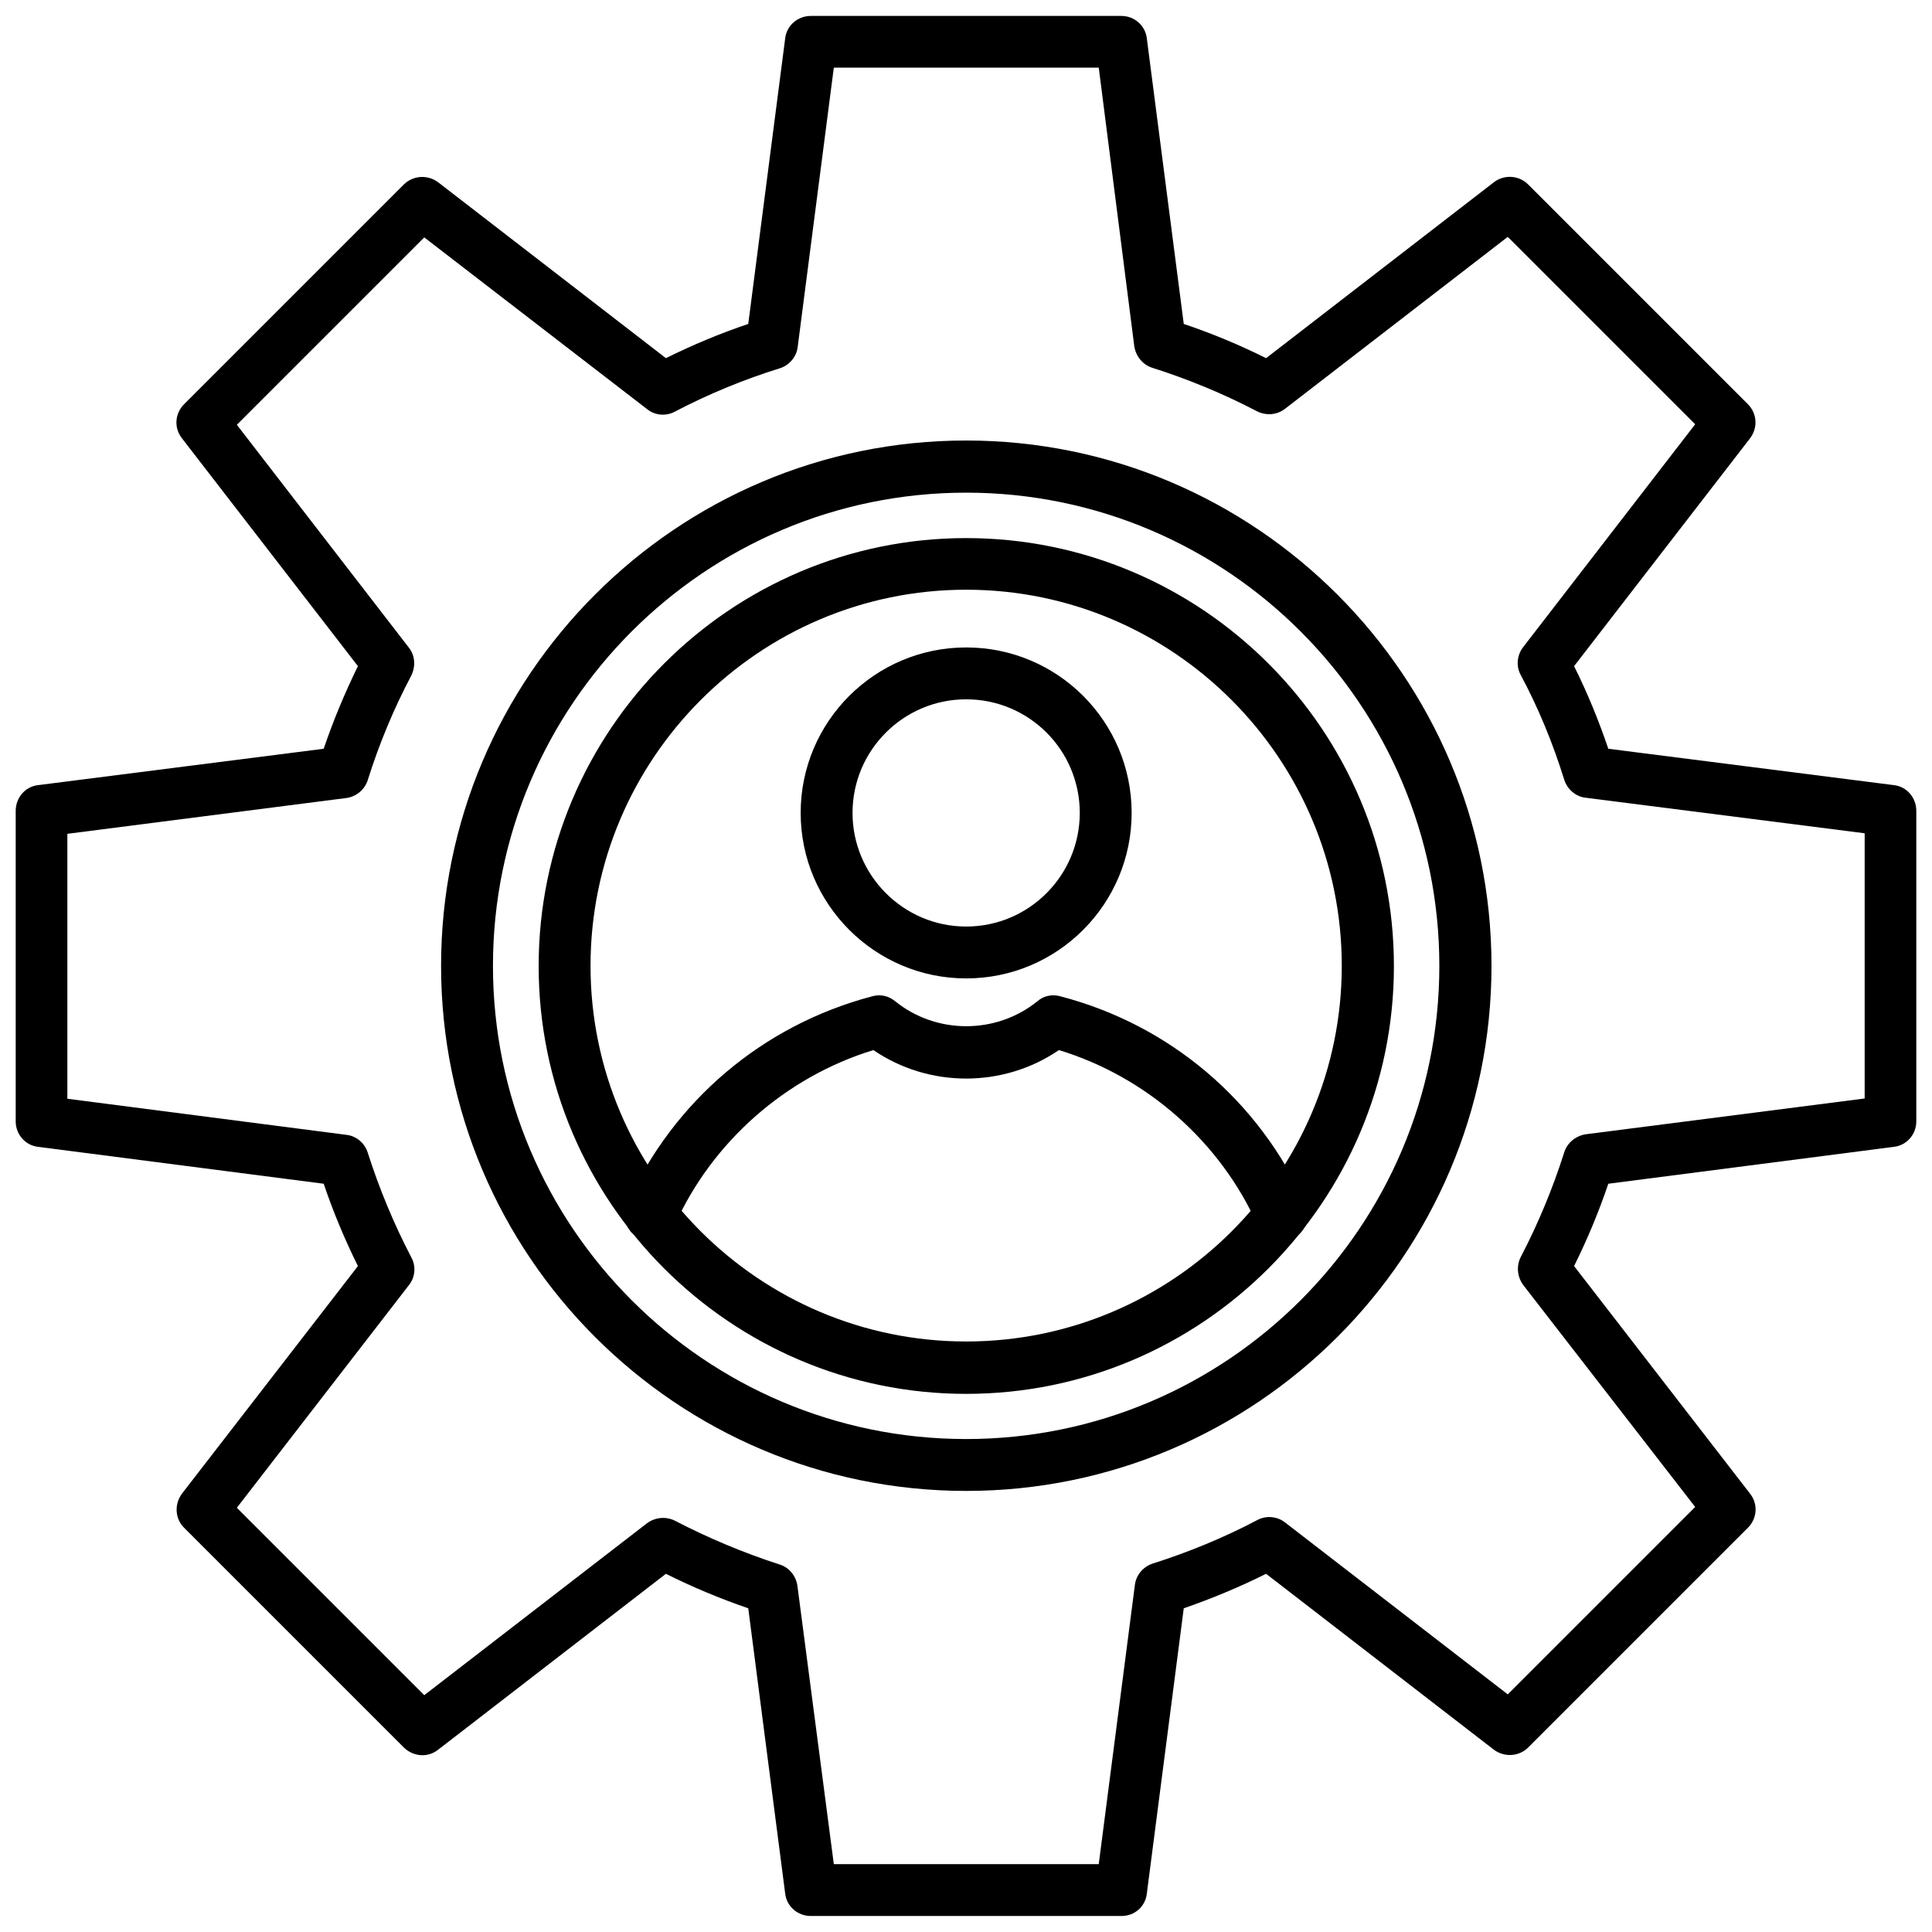
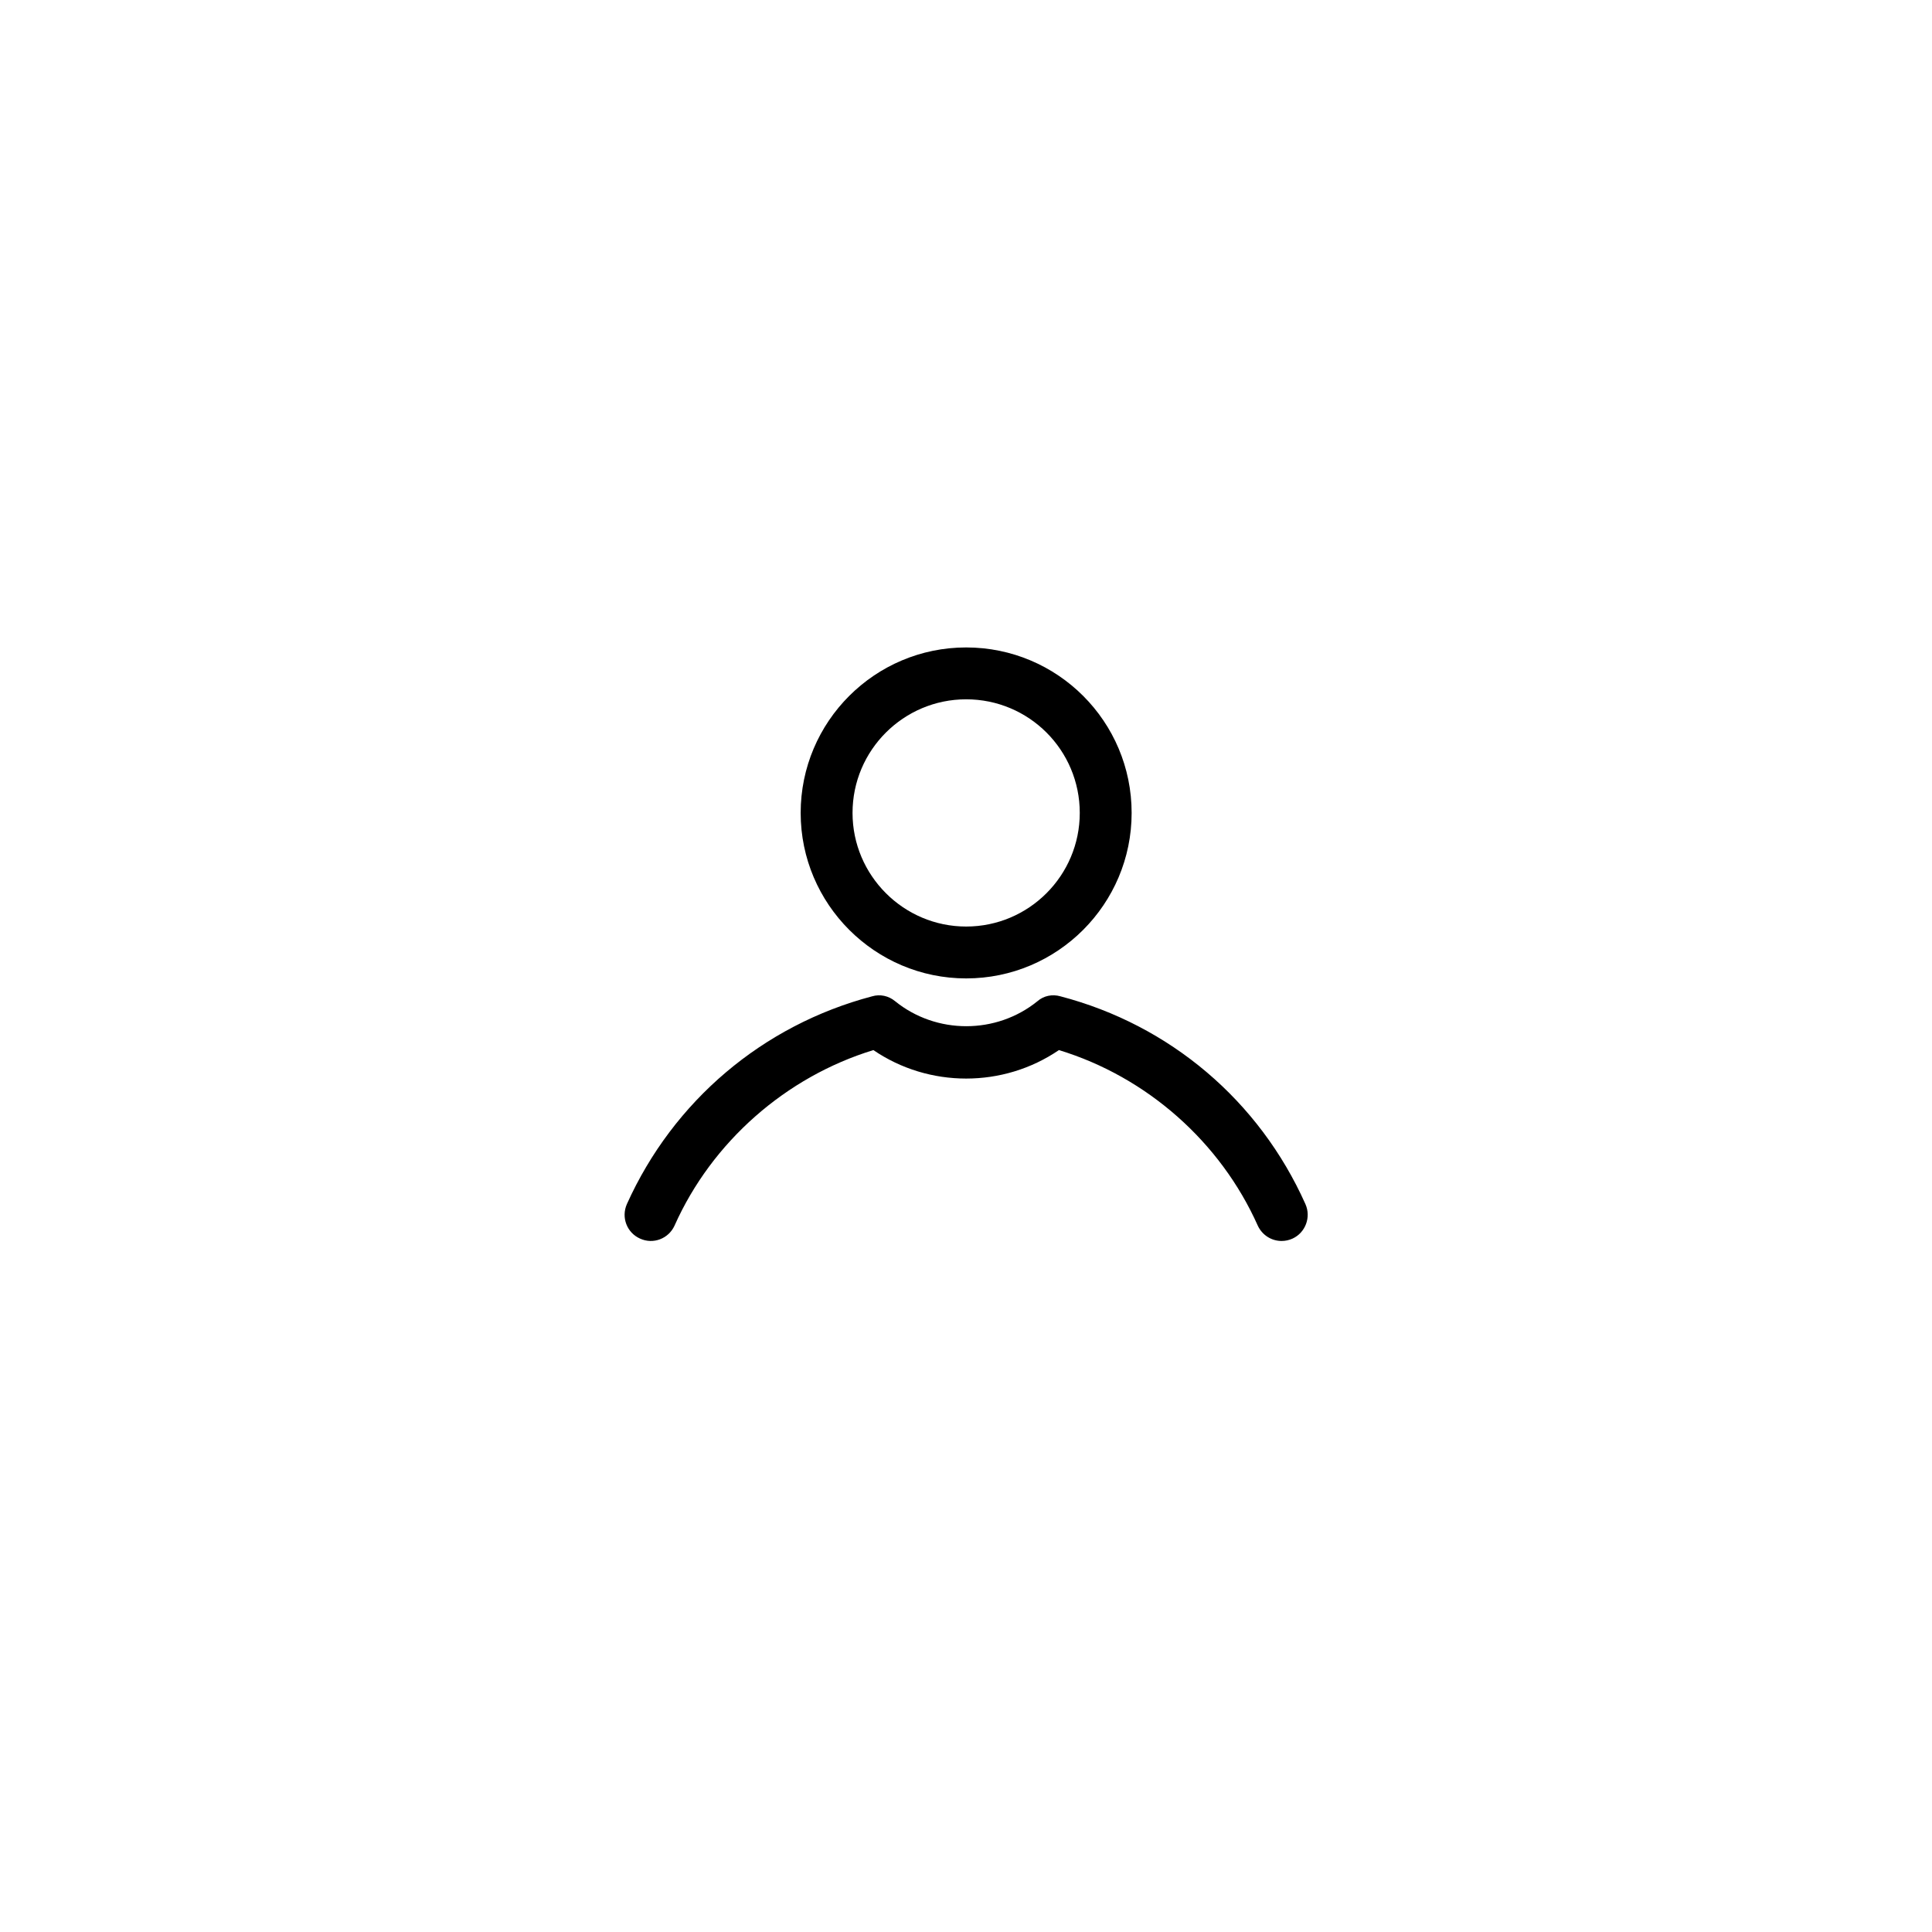
<svg xmlns="http://www.w3.org/2000/svg" width="800px" height="800px" version="1.1" viewBox="144 144 512 512">
  <defs>
    <clipPath id="a">
-       <path d="m148.09 148.09h503.81v503.81h-503.81z" />
-     </clipPath>
+       </clipPath>
  </defs>
  <g clip-path="url(#a)">
    <path d="m441.2 651.76h-82.328c-3.473 0-6.449-2.551-6.801-6.023l-9.777-75.523c-7.438-2.551-14.738-5.598-21.82-9.141l-60.363 46.617c-2.762 2.195-6.59 1.844-9.07-0.566l-58.238-58.238c-2.481-2.481-2.621-6.305-0.566-9.07l46.617-60.293c-3.543-7.156-6.59-14.453-9.07-21.82l-75.668-9.777c-3.402-0.355-5.953-3.328-5.953-6.731v-82.328c0-3.473 2.551-6.449 5.953-6.801l75.668-9.637c2.551-7.512 5.598-14.809 9.07-21.891l-46.617-60.363c-2.195-2.762-1.914-6.59 0.566-9.07l58.238-58.238c2.481-2.41 6.305-2.621 9.07-0.566l60.363 46.617c7.156-3.543 14.453-6.59 21.82-9.07l9.777-75.598c0.355-3.473 3.328-6.023 6.801-6.023h82.328c3.402 0 6.375 2.551 6.731 6.023l9.777 75.598c7.367 2.481 14.738 5.527 21.82 9.07l60.363-46.617c2.762-2.125 6.66-1.844 9.07 0.566l58.238 58.238c2.481 2.481 2.691 6.305 0.566 9.07l-46.617 60.363c3.543 7.086 6.519 14.383 9.07 21.891l75.668 9.637c3.402 0.355 5.953 3.328 5.953 6.801v82.328c0 3.402-2.551 6.375-5.953 6.731l-75.668 9.777c-2.481 7.367-5.527 14.664-9.07 21.82l46.617 60.293c2.195 2.762 1.914 6.59-0.566 9.07l-58.238 58.238c-2.41 2.41-6.305 2.621-9.07 0.566l-60.363-46.617c-7.086 3.543-14.453 6.59-21.82 9.141l-9.777 75.523c-0.355 3.473-3.188 6.023-6.731 6.023zm-76.234-13.746h70.211l9.566-73.895c0.285-2.621 2.125-4.887 4.676-5.738 9.566-3.047 18.918-6.871 27.773-11.547 2.34-1.273 5.312-0.992 7.367 0.637l59.016 45.555 49.664-49.664-45.555-58.805c-1.629-2.195-1.844-5.031-0.707-7.367 4.746-9.07 8.574-18.422 11.547-27.773 0.781-2.551 3.047-4.394 5.668-4.816l73.965-9.492v-70.281l-73.965-9.422c-2.621-0.285-4.887-2.266-5.668-4.816-2.977-9.566-6.801-18.918-11.547-27.773-1.273-2.34-0.922-5.312 0.707-7.367l45.555-59.016-49.664-49.664-59.016 45.555c-2.195 1.699-5.031 1.844-7.367 0.707-9.07-4.746-18.422-8.574-27.773-11.547-2.551-0.781-4.394-3.047-4.816-5.668l-9.422-73.895h-70.211l-9.566 73.965c-0.285 2.691-2.266 4.961-4.816 5.738-9.352 2.906-18.703 6.731-27.773 11.477-2.34 1.273-5.312 0.992-7.367-0.707l-59.016-45.484-49.664 49.664 45.555 59.016c1.699 2.125 1.844 4.961 0.707 7.367-4.676 8.855-8.574 18.207-11.547 27.703-0.781 2.551-3.047 4.465-5.668 4.816l-73.965 9.492v70.211l73.965 9.566c2.621 0.285 4.887 2.195 5.668 4.816 2.977 9.281 6.801 18.633 11.547 27.703 1.273 2.34 0.992 5.312-0.707 7.367l-45.555 58.945 49.664 49.664 59.016-45.555c2.195-1.629 5.031-1.844 7.367-0.707 8.996 4.676 18.352 8.574 27.773 11.621 2.551 0.781 4.394 3.047 4.746 5.738l9.637 73.684z" fill-rule="evenodd" />
  </g>
-   <path d="m400.04 513.39c-62.418 0-113.29-50.871-113.29-113.36 0-62.559 50.871-113.43 113.29-113.43 62.488 0 113.36 50.871 113.36 113.43 0 62.488-50.871 113.36-113.36 113.36zm0-213.11c-54.836 0-99.543 44.707-99.543 99.684 0 54.91 44.707 99.543 99.543 99.543 54.91 0 99.543-44.637 99.543-99.543 0-54.91-44.637-99.684-99.543-99.684z" fill-rule="evenodd" />
  <path d="m483.64 472.87c-2.621 0-5.102-1.488-6.305-4.039-9.918-22.246-29.473-39.465-52.711-46.547-14.738 10.062-34.434 10.062-49.168 0-23.168 7.086-42.793 24.301-52.711 46.547-1.559 3.402-5.598 5.031-9.141 3.402-3.473-1.559-5.031-5.598-3.473-9.141 12.328-27.348 35.992-47.398 64.969-55.051 2.125-0.637 4.394-0.141 6.094 1.273 10.91 8.855 26.852 8.855 37.762 0 1.629-1.418 3.898-1.914 6.094-1.273 28.977 7.582 52.641 27.633 64.898 55.051 1.559 3.473 0 7.582-3.402 9.141-0.922 0.426-1.914 0.637-2.906 0.637z" fill-rule="evenodd" />
  <path d="m400.04 403.29c-24.16 0-43.855-19.695-43.855-43.855 0-24.23 19.695-43.855 43.855-43.855 24.23 0 43.855 19.625 43.855 43.855 0 24.16-19.625 43.855-43.855 43.855zm0-73.965c-16.578 0-30.109 13.461-30.109 30.109 0 16.578 13.531 30.109 30.109 30.109 16.648 0 30.109-13.531 30.109-30.109 0-16.648-13.461-30.109-30.109-30.109z" fill-rule="evenodd" />
-   <path d="m400.04 539.11c-76.73 0-139.15-62.418-139.15-139.15 0-76.73 62.418-139.22 139.15-139.22 76.73 0 139.22 62.488 139.22 139.22 0 76.73-62.488 139.15-139.22 139.15zm0-264.55c-69.148 0-125.4 56.254-125.4 125.4 0 69.148 56.254 125.4 125.4 125.4 69.148 0 125.4-56.254 125.4-125.4 0-69.148-56.254-125.4-125.4-125.4z" fill-rule="evenodd" />
</svg>